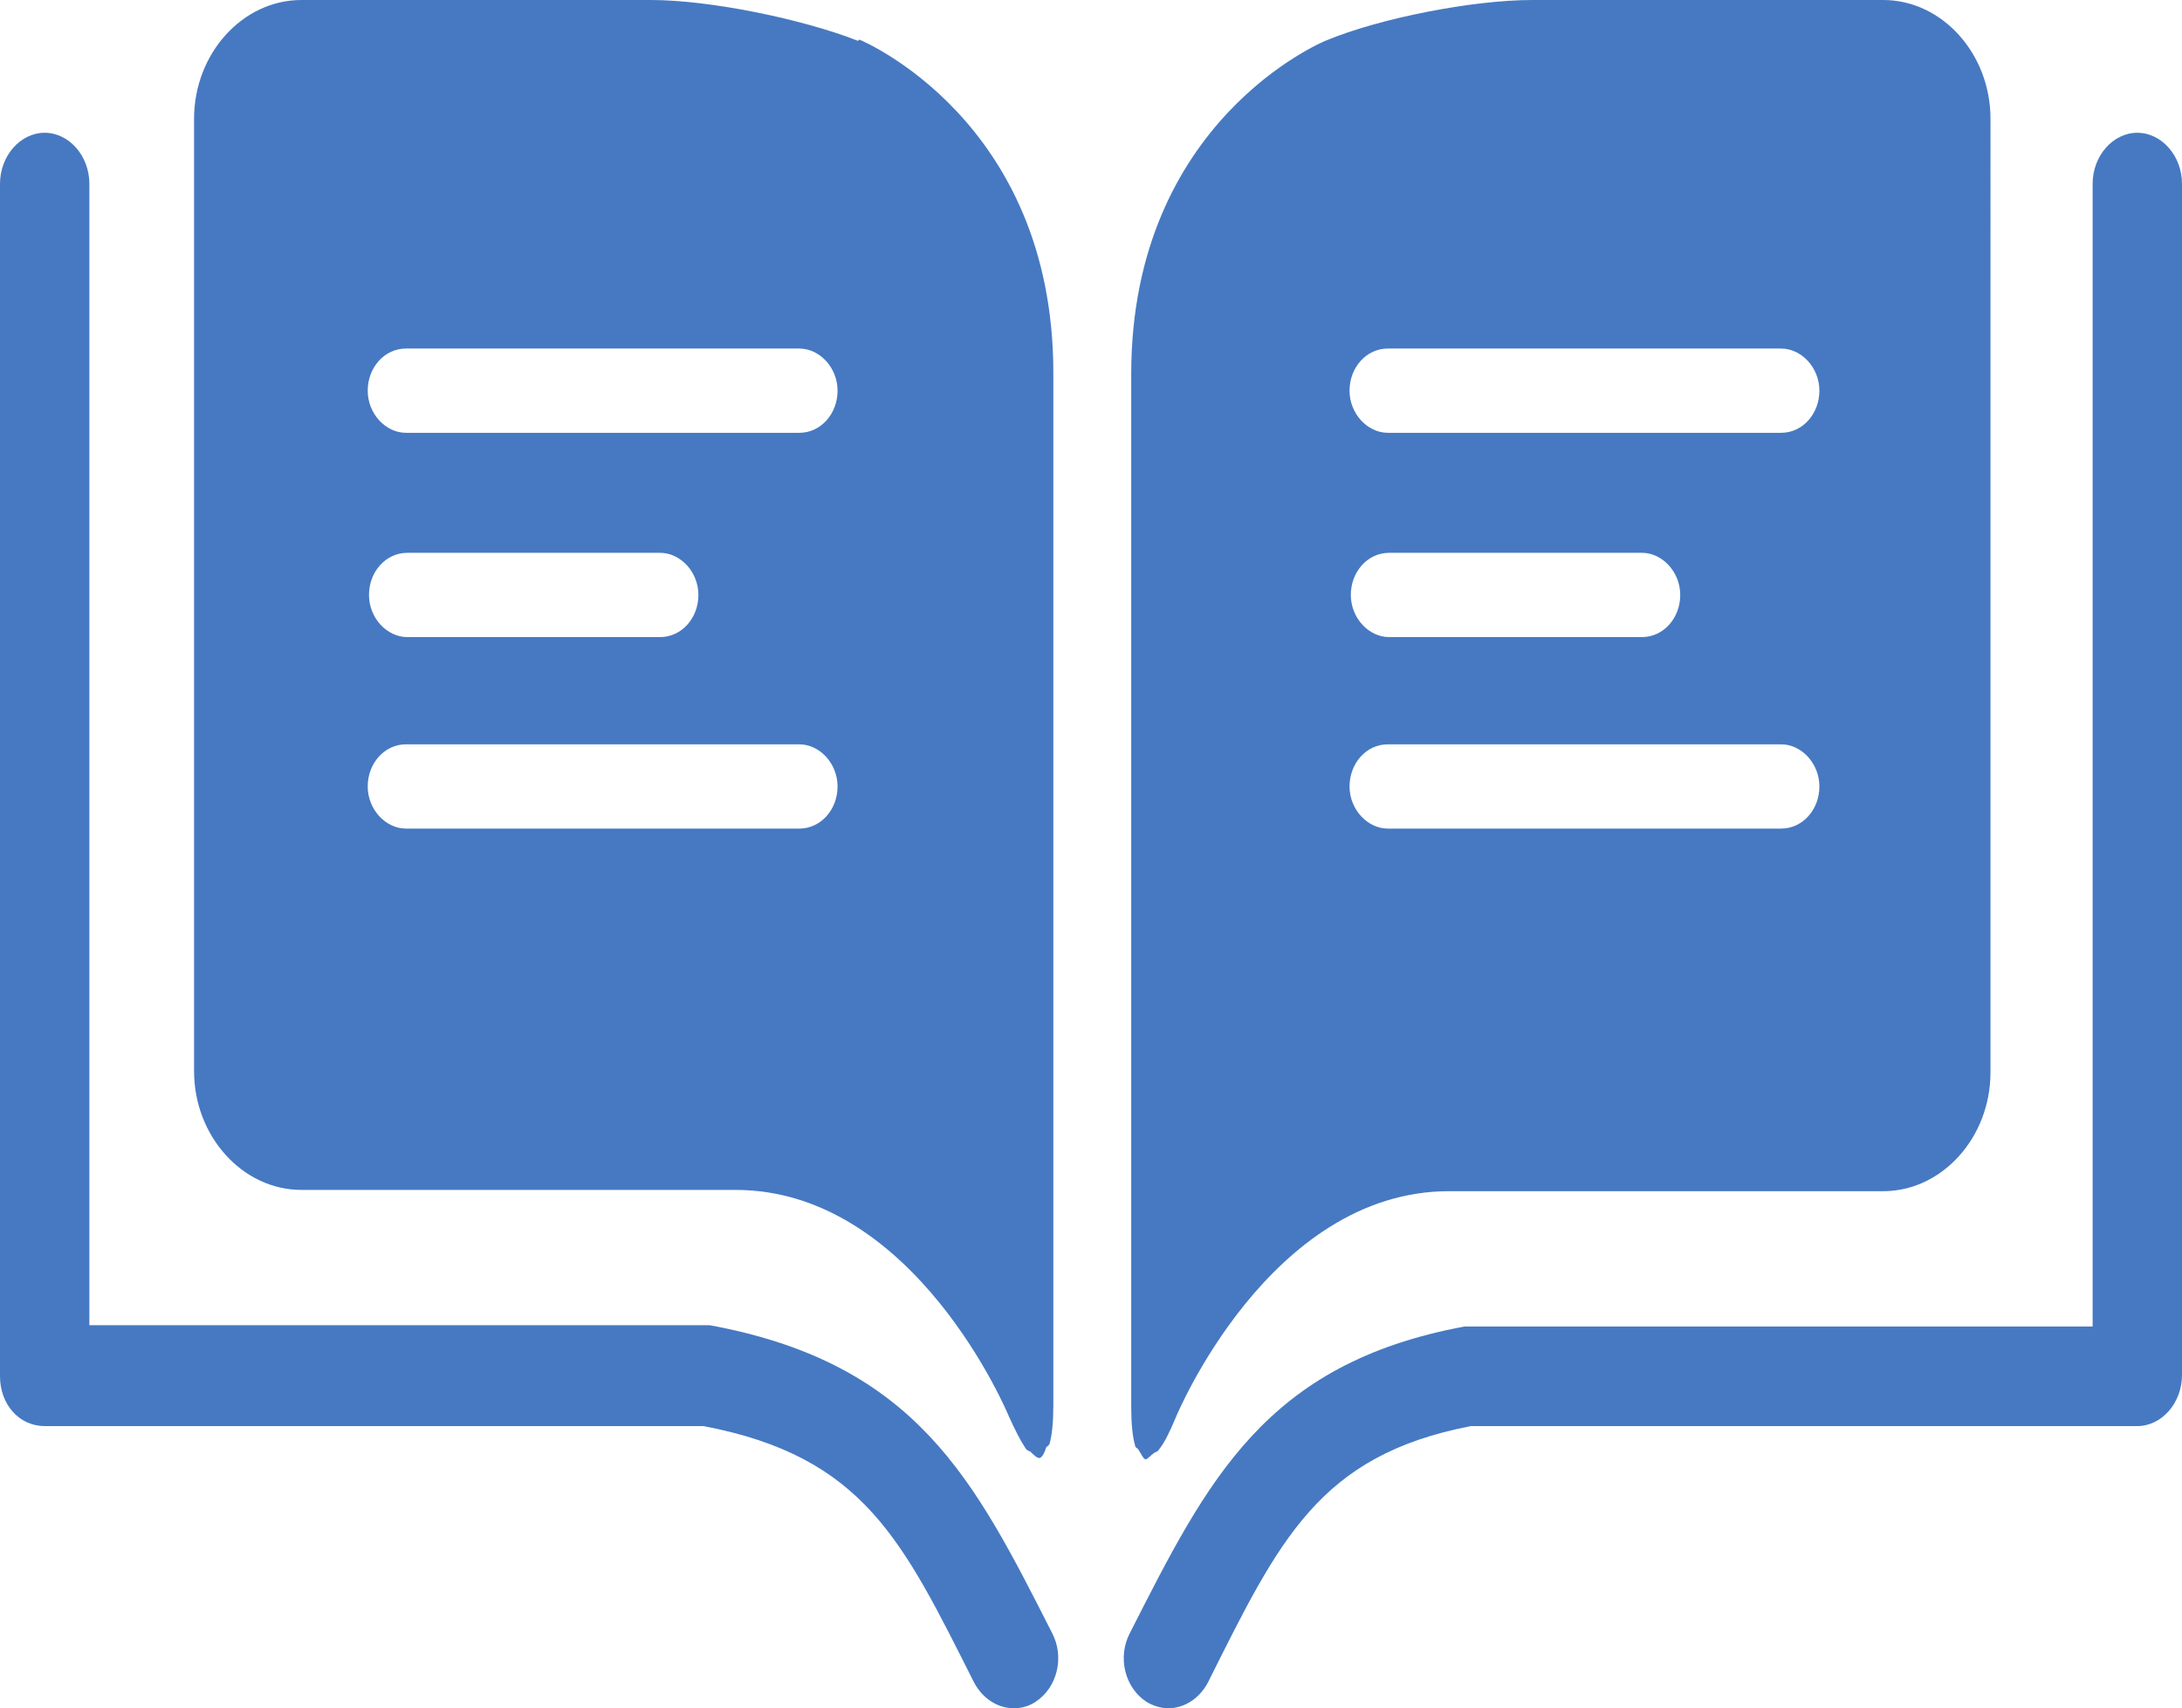
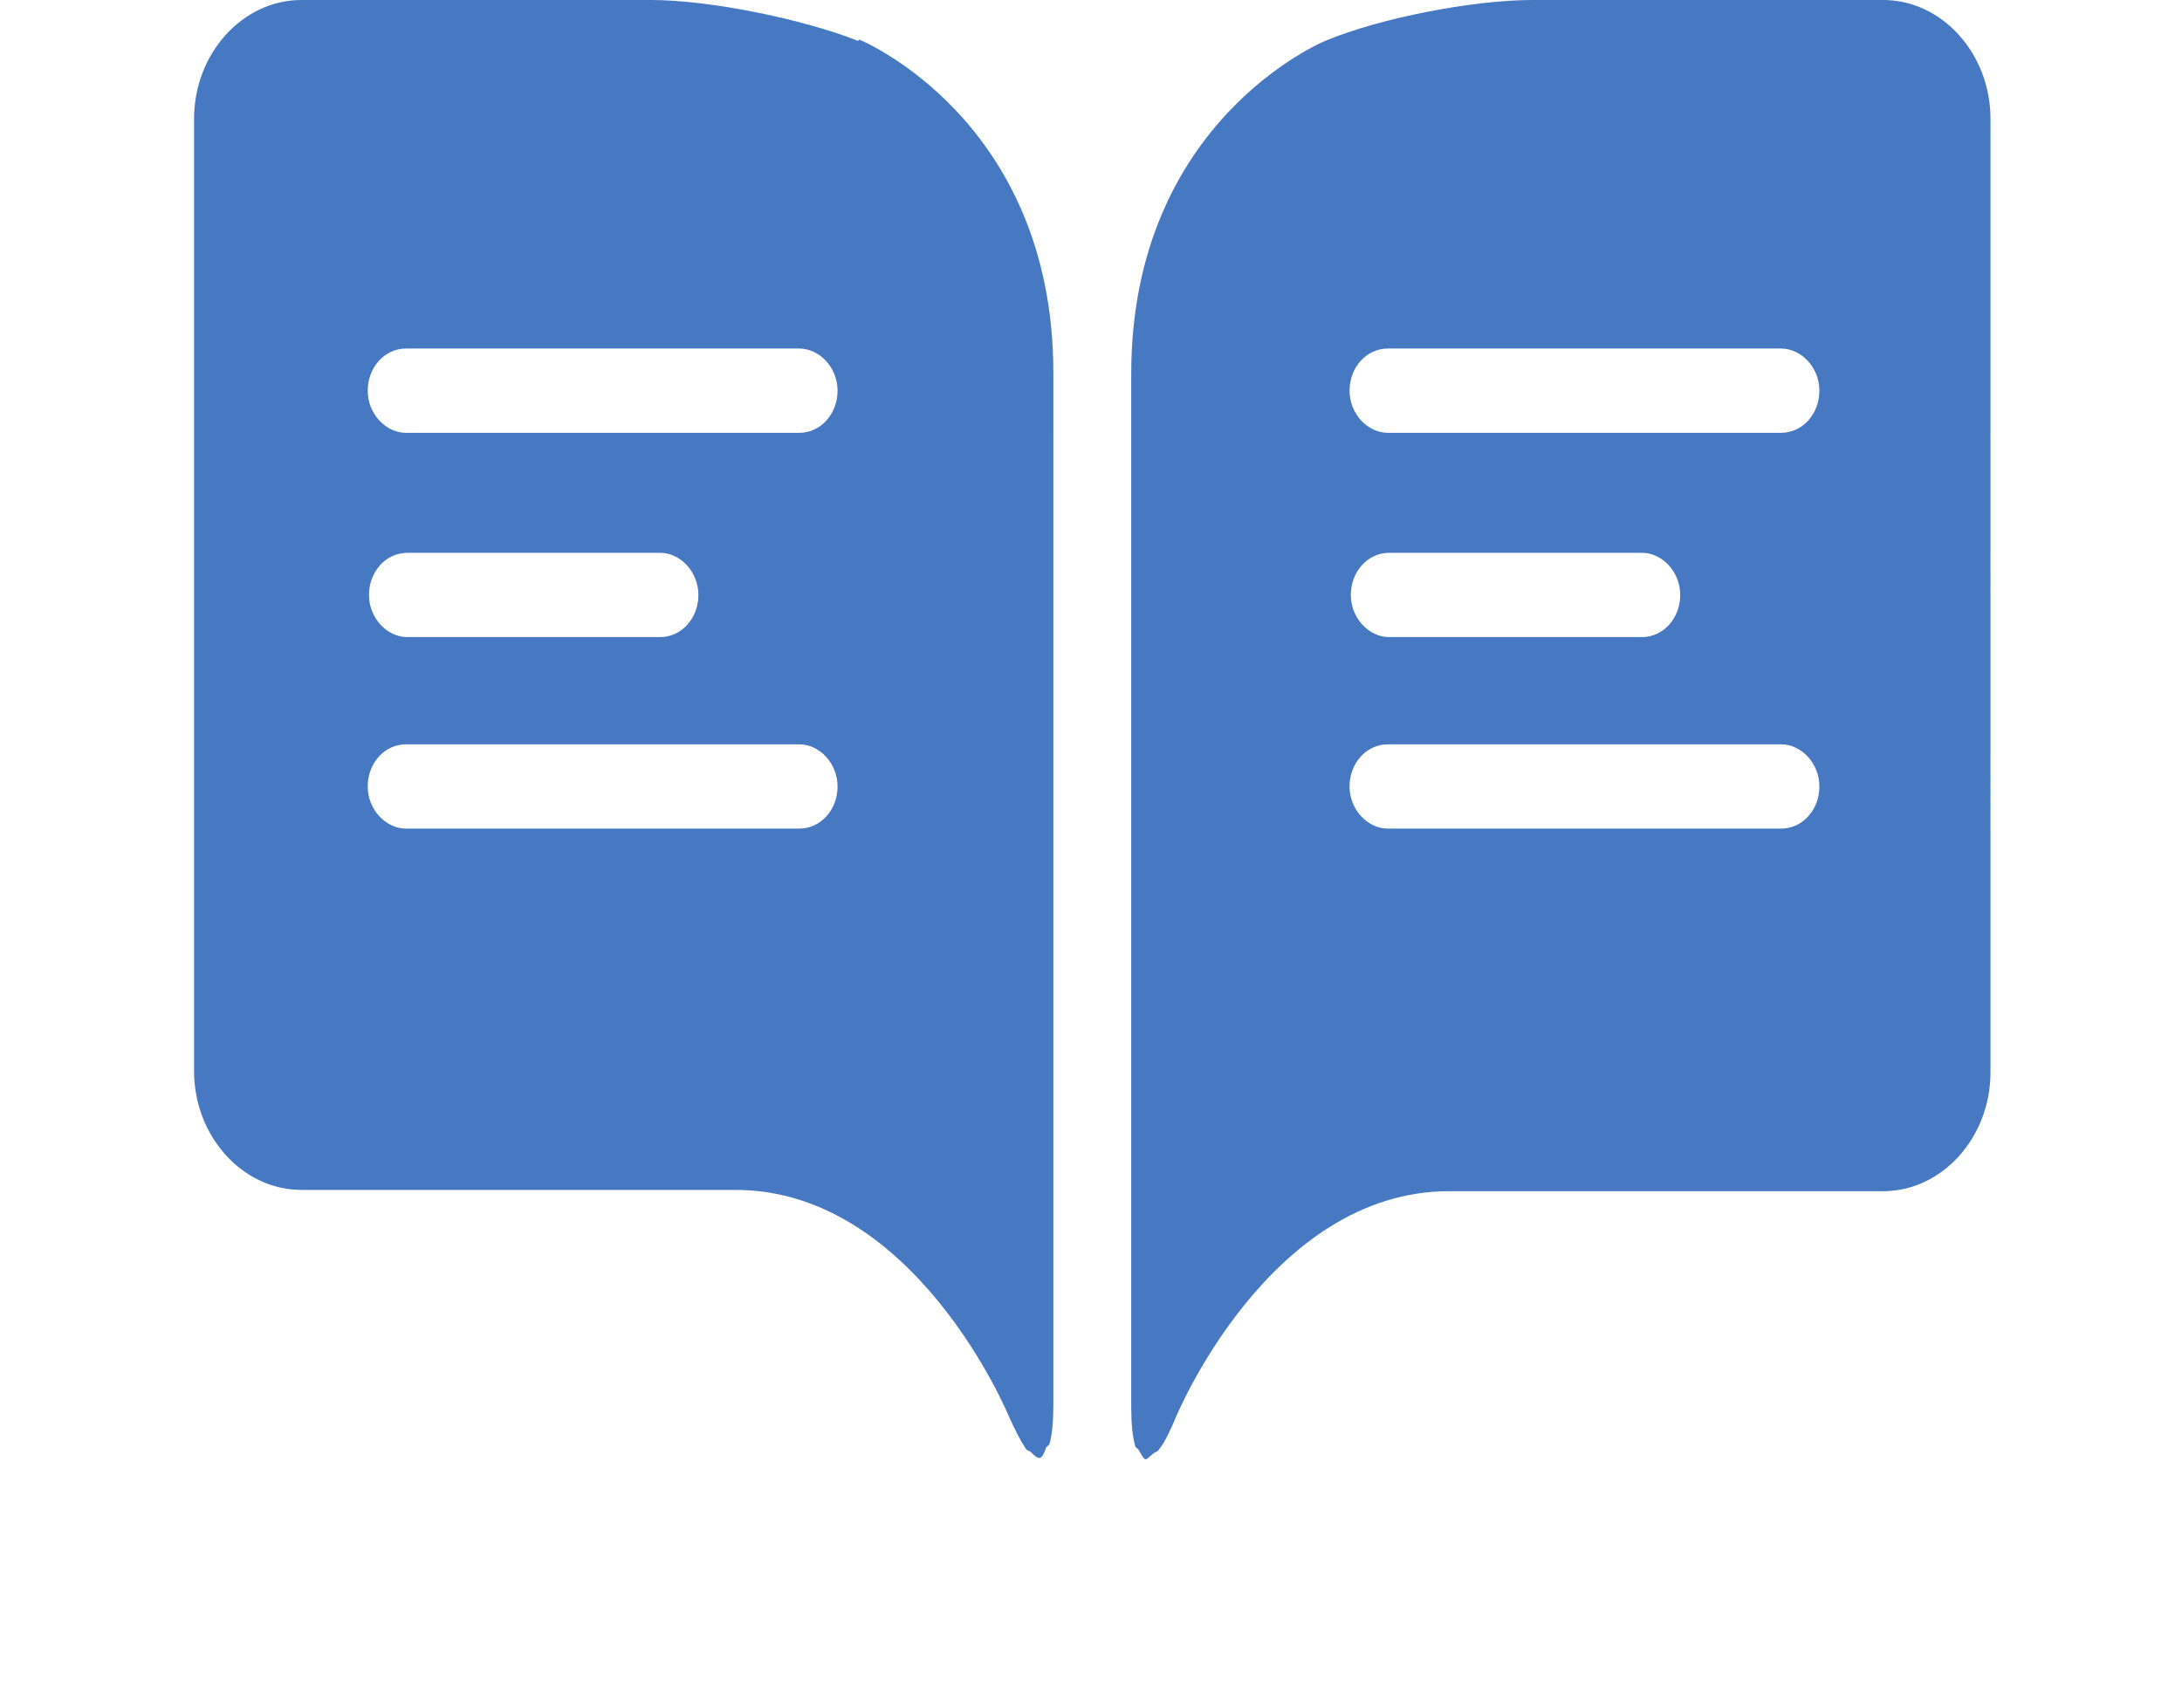
<svg xmlns="http://www.w3.org/2000/svg" id="_レイヤー_2" viewBox="0 0 17.09 13.38">
  <defs>
    <style>.cls-1{fill:#4679c2;}</style>
  </defs>
  <g id="_レイヤー_1-2">
    <g>
-       <path class="cls-1" d="m7.94,13.38c-.12,0-.24-.07-.31-.2-.56-1.11-.86-1.77-2.12-2.01H.35c-.2,0-.35-.17-.35-.39V1.44c0-.22.16-.4.35-.4s.35.18.35.4v8.94h4.86c1.62.3,2.07,1.21,2.68,2.41.1.19.04.43-.13.54-.06.04-.12.05-.17.05Z" />
-       <path class="cls-1" d="m9.15,13.38c-.06,0-.12-.02-.17-.05-.17-.11-.23-.35-.13-.54.61-1.2,1.06-2.11,2.62-2.4h4.92V1.44c0-.22.16-.4.35-.4s.35.18.35.4v9.33c0,.22-.16.4-.35.4h-5.22c-1.19.23-1.5.89-2.06,2.01-.07.13-.19.2-.31.2Z" />
      <path class="cls-1" d="m14.74,0h-2.74c-.46,0-1.19.14-1.62.32,0,0-1.52.62-1.52,2.61v8.09c0,.13.01.23.03.3,0,.02.02.02.03.04.02.03.03.06.05.07,0,0,0,0,0,0,.02,0,.04-.03.07-.05.01-.01.02,0,.04-.03.04-.05.08-.13.13-.25,0,0,.73-1.77,2.14-1.77h3.4c.46,0,.84-.42.84-.93V.93c0-.51-.38-.93-.84-.93Zm-.79,6.49h-3.08c-.16,0-.3-.15-.3-.33s.13-.33.3-.33h3.08c.16,0,.3.15.3.33s-.13.33-.3.33Zm-3.37-1.83c0-.18.13-.33.3-.33h1.98c.16,0,.3.15.3.33s-.13.33-.3.33h-1.98c-.16,0-.3-.15-.3-.33Zm3.37-1.27h-3.08c-.16,0-.3-.15-.3-.33s.13-.33.3-.33h3.08c.16,0,.3.15.3.33s-.13.33-.3.33Z" />
      <path class="cls-1" d="m6.72.32c-.43-.17-1.16-.32-1.62-.32h-2.74c-.46,0-.84.42-.84.93v7.46c0,.51.38.93.84.93h3.4c1.41,0,2.14,1.77,2.14,1.77.05.11.09.19.13.25.01.02.02.02.04.03.02.02.05.05.07.05,0,0,0,0,0,0,.02,0,.04-.04.05-.07,0-.02.02-.02.03-.04.02-.07.03-.17.03-.3V2.92c0-1.99-1.52-2.61-1.52-2.61Zm-.46,6.17h-3.08c-.16,0-.3-.15-.3-.33s.13-.33.3-.33h3.08c.16,0,.3.15.3.33s-.13.33-.3.33Zm-3.37-1.83c0-.18.13-.33.3-.33h1.98c.16,0,.3.15.3.33s-.13.33-.3.33h-1.98c-.16,0-.3-.15-.3-.33Zm3.37-1.27h-3.08c-.16,0-.3-.15-.3-.33s.13-.33.3-.33h3.08c.16,0,.3.15.3.33s-.13.33-.3.33Z" />
    </g>
  </g>
</svg>